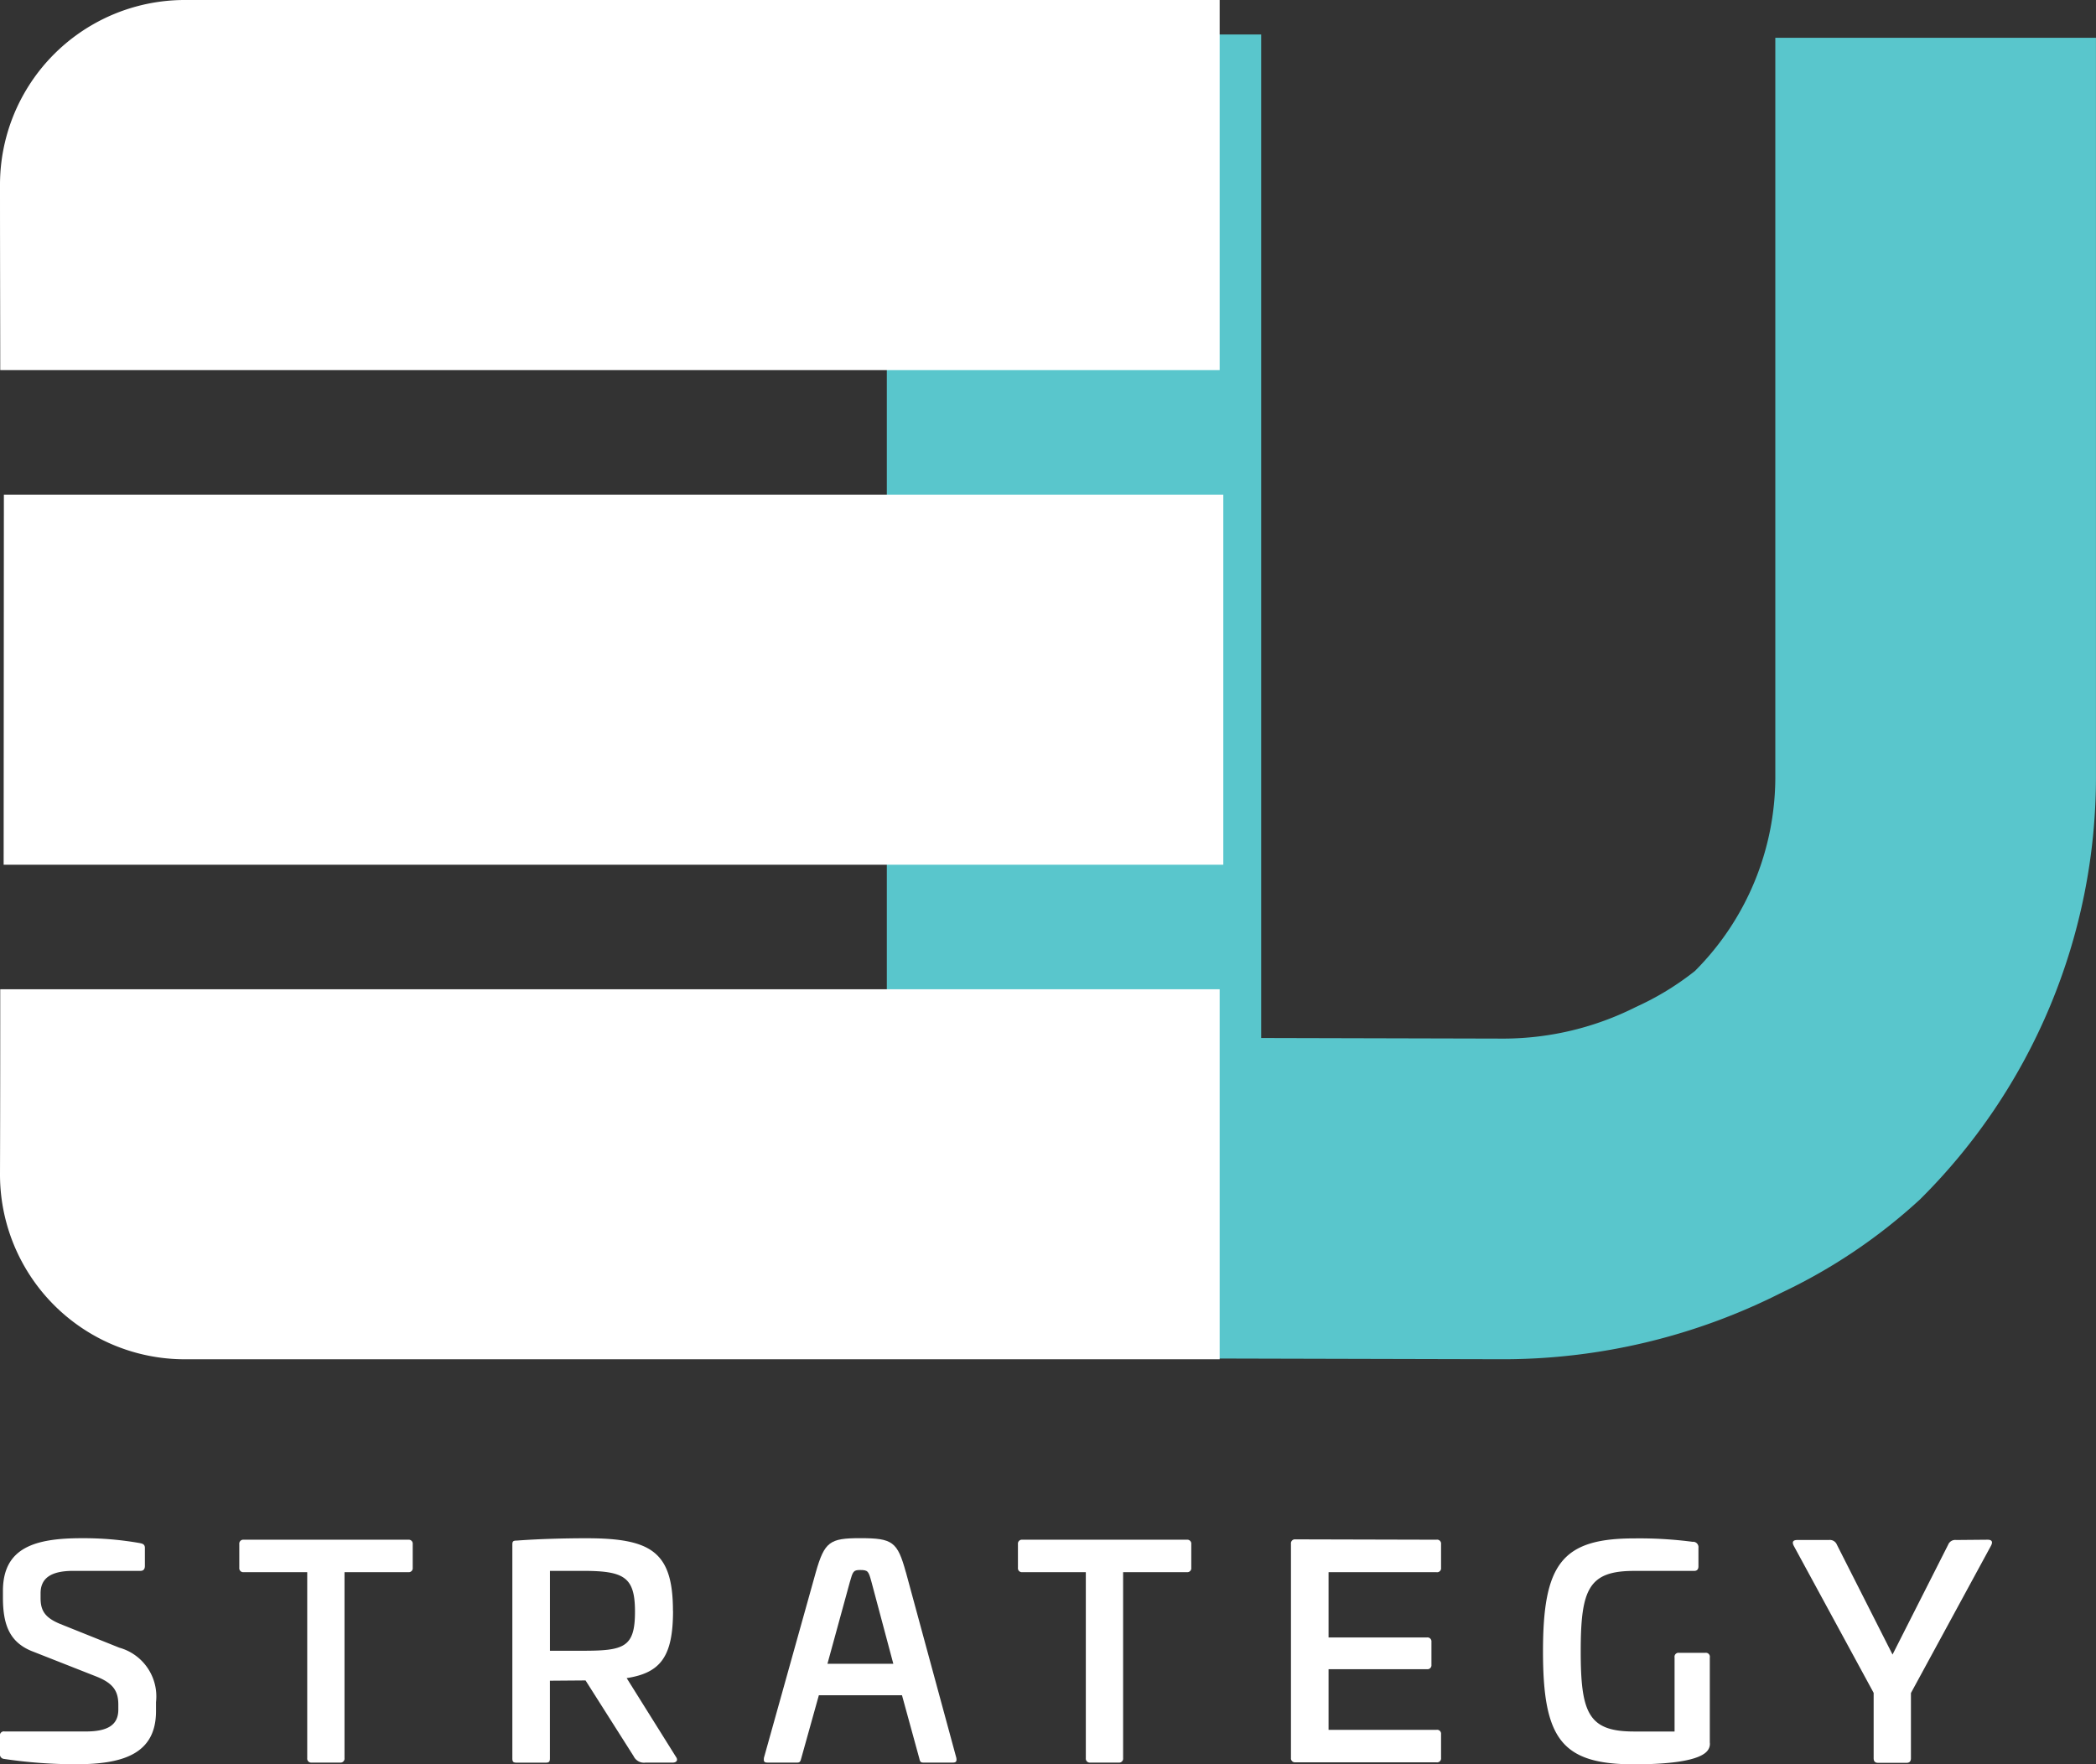
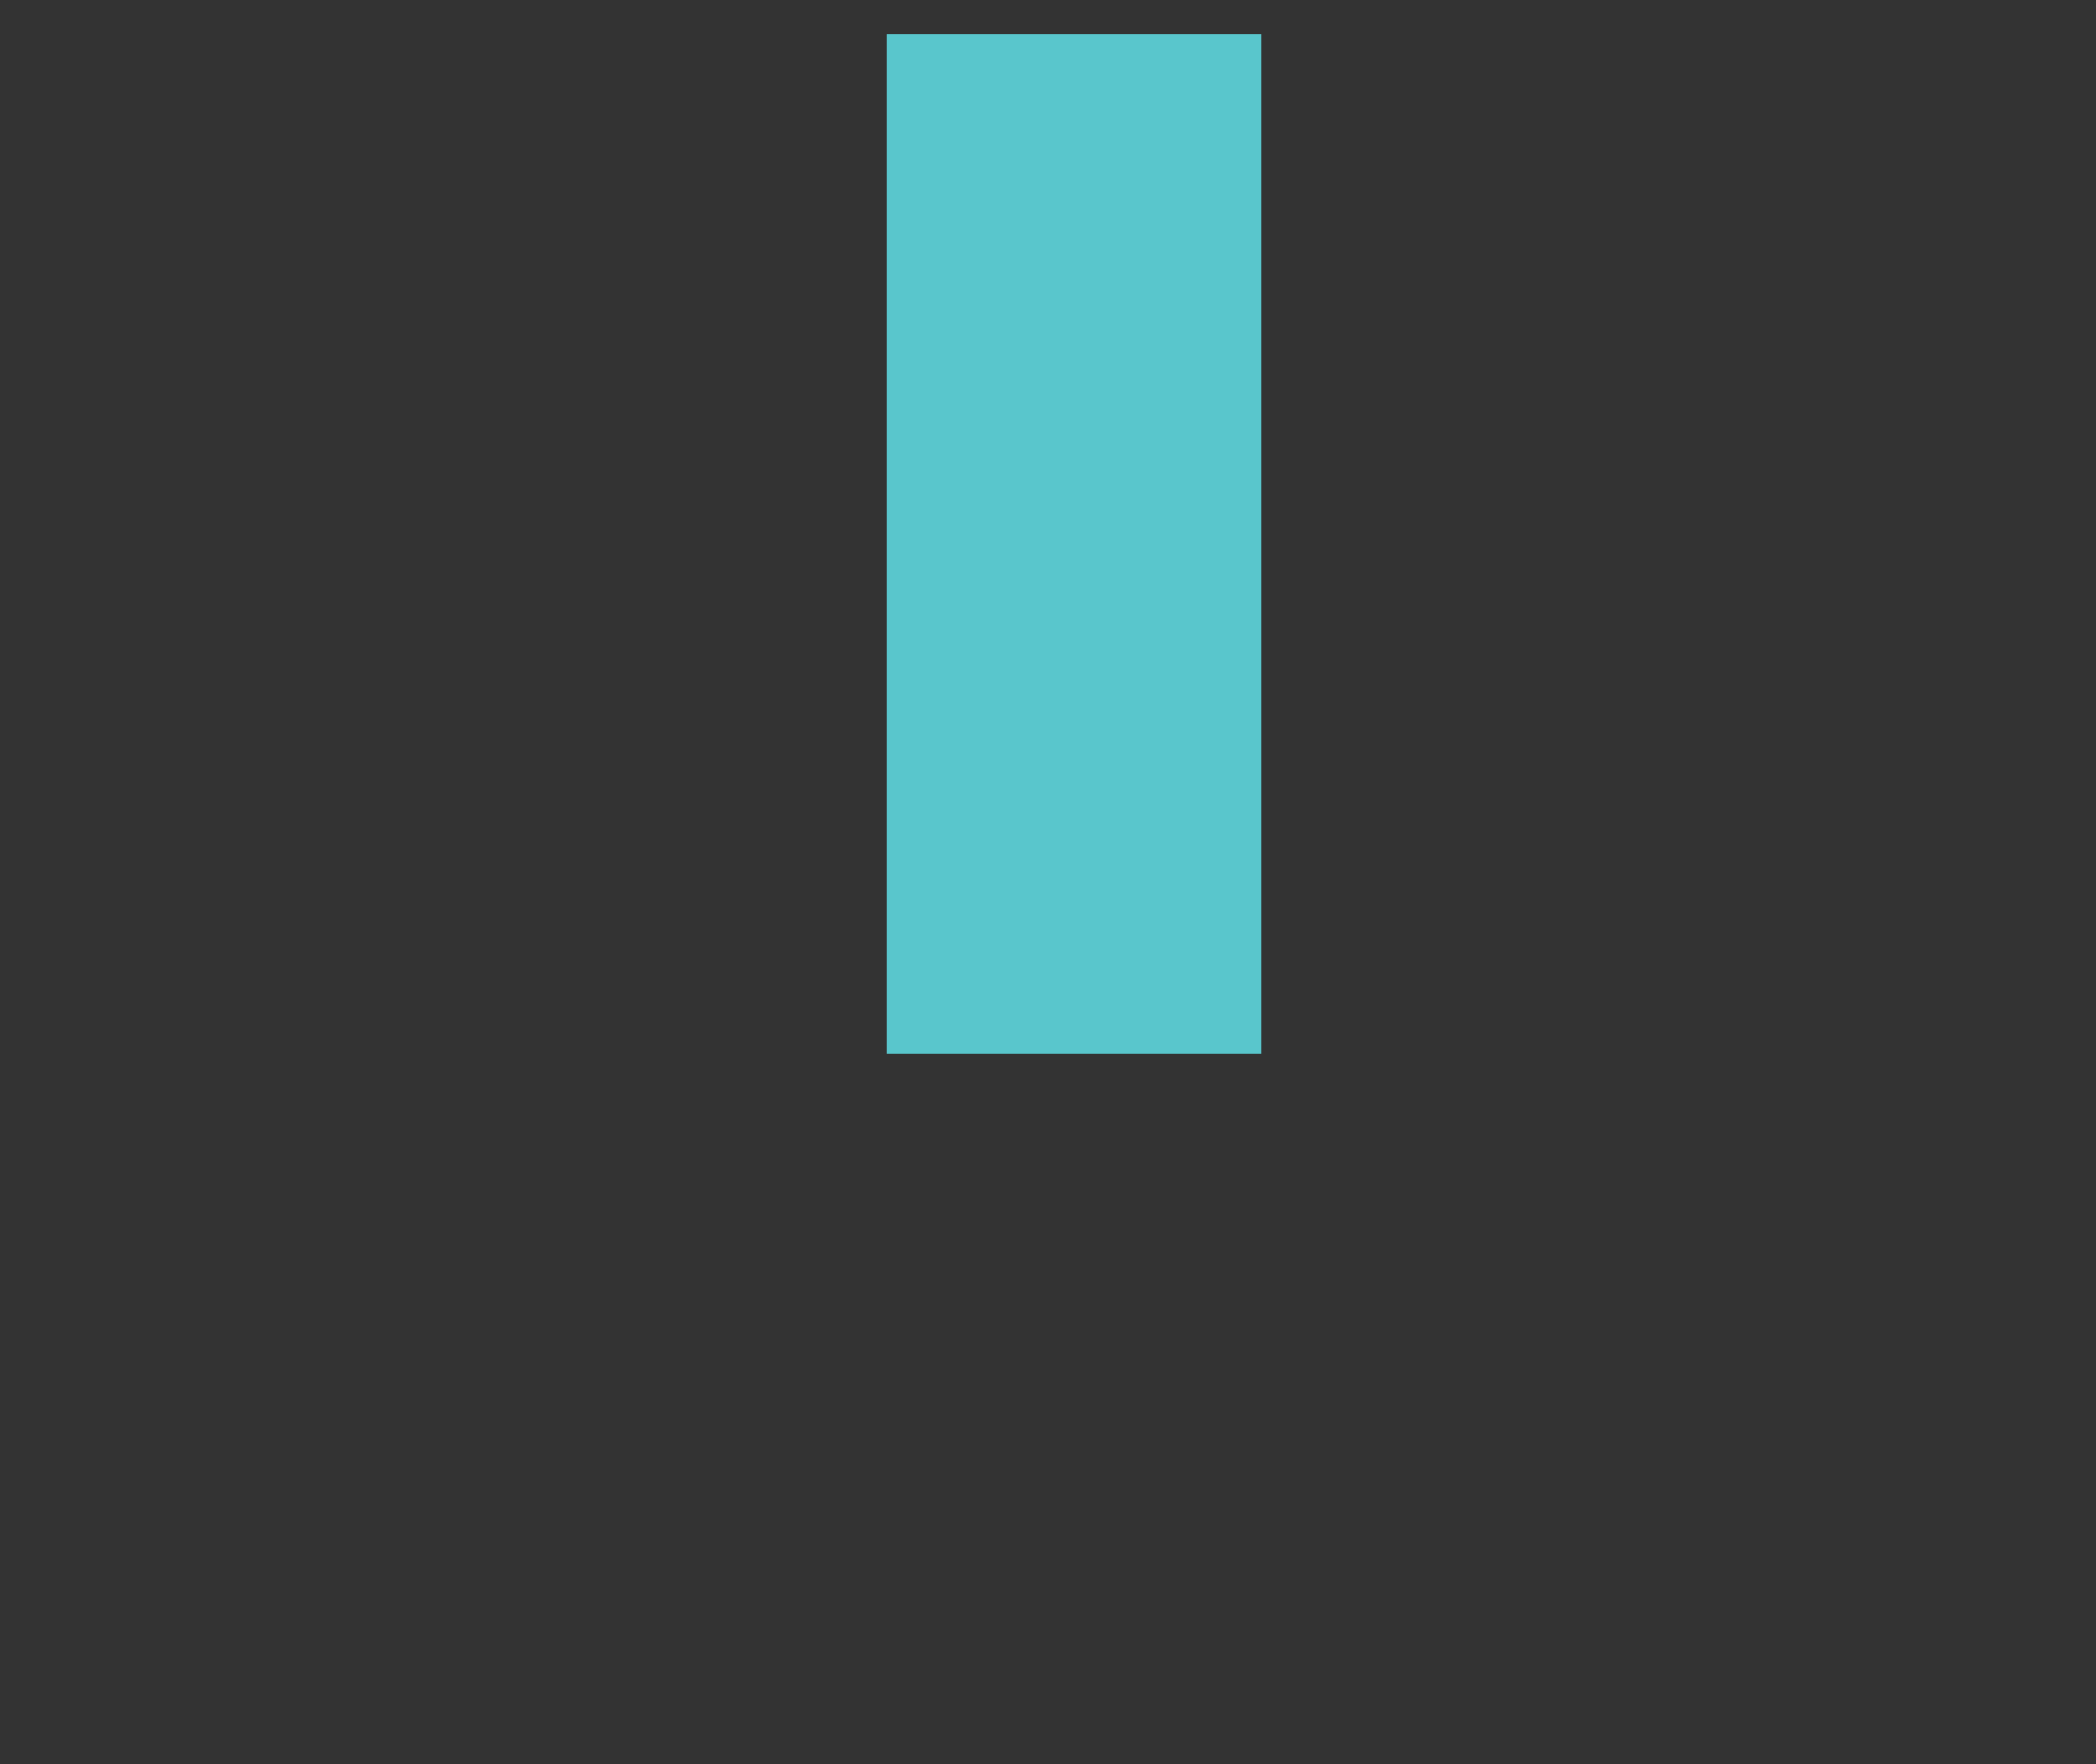
<svg xmlns="http://www.w3.org/2000/svg" id="Logo" width="52.949" height="44.566" viewBox="0 0 52.949 44.566">
  <rect x="0" y="0" width="52.949" height="44.566" fill="#333333" stroke="none" />
  <defs>
    <clipPath id="clip-path">
-       <rect id="Rectangle_117" data-name="Rectangle 117" width="52.949" height="44.566" fill="none" />
-     </clipPath>
+       </clipPath>
  </defs>
  <rect id="Rectangle_116" data-name="Rectangle 116" width="9.457" height="25.747" transform="translate(22.403 0.871)" fill="#59c6cc" />
  <g id="Group_2211" data-name="Group 2211">
    <g id="Group_2210" data-name="Group 2210" clip-path="url(#clip-path)">
      <path id="Path_347" data-name="Path 347" d="M344.674,47.383h-.01l-15.6-.039.02-8.1,15.586.039a7.454,7.454,0,0,0,3.332-.8,7.1,7.1,0,0,0,1.489-.908,6.936,6.936,0,0,0,2.031-4.9V14h8.1V32.673a15.034,15.034,0,0,1-4.444,10.671,13.984,13.984,0,0,1-3.508,2.362,15.591,15.591,0,0,1-6.987,1.677Z" transform="translate(-306.674 -13.046)" fill="#59c6cc" />
      <path id="Path_348" data-name="Path 348" d="M3.543,571.166c.088.015.118.052.118.118v.456c0,.081-.037.125-.11.125h-1.7c-.552,0-.825.177-.825.567v.118c0,.309.1.493.493.655l1.495.6a1.278,1.278,0,0,1,.928,1.377v.228c0,1.1-.869,1.34-2.025,1.34A12.272,12.272,0,0,1,.1,576.615a.114.114,0,0,1-.1-.133v-.442a.1.1,0,0,1,.118-.118H2.173c.545,0,.817-.162.817-.552v-.125c0-.339-.125-.538-.545-.707l-1.59-.626c-.6-.221-.78-.663-.78-1.37v-.169c0-1.1.817-1.333,1.988-1.333a8.143,8.143,0,0,1,1.48.125" transform="translate(-0.001 -532.182)" fill="#fff" />
      <path id="Path_349" data-name="Path 349" d="M93.106,571.582a.1.1,0,0,1,.11.11v.6a.1.1,0,0,1-.11.11H91.493v4.7a.1.1,0,0,1-.11.11h-.722a.1.1,0,0,1-.11-.11v-4.7H88.945a.1.1,0,0,1-.11-.11v-.6a.1.1,0,0,1,.11-.11Z" transform="translate(-82.79 -532.686)" fill="#fff" />
      <path id="Path_350" data-name="Path 350" d="M194.279,572.874c0,1.149-.309,1.568-1.171,1.7l1.244,1.988c.059.081.022.147-.088.147h-.685a.289.289,0,0,1-.295-.162l-1.215-1.914-.9.007V576.6c0,.088-.022.11-.11.11h-.729c-.088,0-.11-.022-.11-.11v-5.4c0-.081.022-.1.11-.1.589-.044,1.252-.059,1.76-.059,1.635,0,2.187.339,2.187,1.833m-3.107-1.009v2.018H192c1.046,0,1.318-.088,1.318-.987,0-.876-.272-1.031-1.318-1.031Z" transform="translate(-177.277 -532.182)" fill="#fff" />
      <path id="Path_351" data-name="Path 351" d="M287.131,571.9l1.274,4.69c.015.088-.007.118-.088.118h-.751c-.066,0-.081-.029-.1-.118l-.434-1.583h-2.1l-.442,1.583c-.022.088-.037.118-.1.118h-.758c-.081,0-.1-.029-.088-.118l1.311-4.69c.221-.773.353-.861,1.119-.861.825,0,.942.088,1.156.861m-1.414.243-.567,2.069h1.664l-.552-2.069c-.074-.265-.081-.3-.287-.3-.169,0-.184.037-.258.3" transform="translate(-264.246 -532.182)" fill="#fff" />
-       <path id="Path_352" data-name="Path 352" d="M382.119,571.582a.1.1,0,0,1,.11.11v.6a.1.1,0,0,1-.11.11h-1.612v4.7a.1.1,0,0,1-.11.11h-.722a.1.1,0,0,1-.11-.11v-4.7h-1.605a.1.1,0,0,1-.11-.11v-.6a.1.1,0,0,1,.11-.11Z" transform="translate(-352.135 -532.686)" fill="#fff" />
      <path id="Path_353" data-name="Path 353" d="M482.909,571.582a.1.1,0,0,1,.118.11v.6a.1.1,0,0,1-.118.11h-2.724v1.649h2.489a.1.1,0,0,1,.11.11v.582a.1.1,0,0,1-.11.11h-2.489v1.532h2.724a.1.1,0,0,1,.118.11v.6a.1.1,0,0,1-.118.11h-3.564a.1.1,0,0,1-.11-.11v-5.412a.1.1,0,0,1,.11-.11Z" transform="translate(-446.623 -532.686)" fill="#fff" />
      <path id="Path_354" data-name="Path 354" d="M576.521,571.129a.138.138,0,0,1,.133.155v.464c0,.081-.037.118-.11.118h-1.517c-1.149,0-1.347.464-1.347,2.032s.2,2.025,1.347,2.025h1.024v-1.87a.1.1,0,0,1,.11-.118h.67a.1.1,0,0,1,.11.118V576.2a.269.269,0,0,1-.029.162c-.162.324-1.119.39-1.885.39-1.833,0-2.3-.648-2.3-2.85s.471-2.857,2.3-2.857a10.4,10.4,0,0,1,1.495.088" transform="translate(-533.748 -532.182)" fill="#fff" />
-       <path id="Path_355" data-name="Path 355" d="M670.454,571.582c.1,0,.147.044.081.162l-2.017,3.711V577.1c0,.081-.037.118-.11.118h-.722c-.074,0-.11-.037-.11-.118v-1.649l-2.01-3.7c-.066-.118-.022-.162.081-.162h.8a.191.191,0,0,1,.2.118l1.406,2.776,1.406-2.776a.191.191,0,0,1,.2-.118Z" transform="translate(-620.244 -532.686)" fill="#fff" />
      <path id="Path_356" data-name="Path 356" d="M30.811,376.6v-9.348H.006c0,.981,0,2.866-.006,4.688a4.668,4.668,0,0,0,4.684,4.66Z" transform="translate(0 -342.262)" fill="#fff" />
-       <path id="Path_357" data-name="Path 357" d="M30.811,0V9.348H.006C.006,8.368,0,6.482,0,4.66A4.668,4.668,0,0,1,4.684,0Z" transform="translate(0)" fill="#fff" />
      <path id="Path_358" data-name="Path 358" d="M32.162,192.975v-9.348H1.357c0,.981-.006,9.348-.006,9.348Z" transform="translate(-1.259 -171.131)" fill="#fff" />
    </g>
  </g>
</svg>